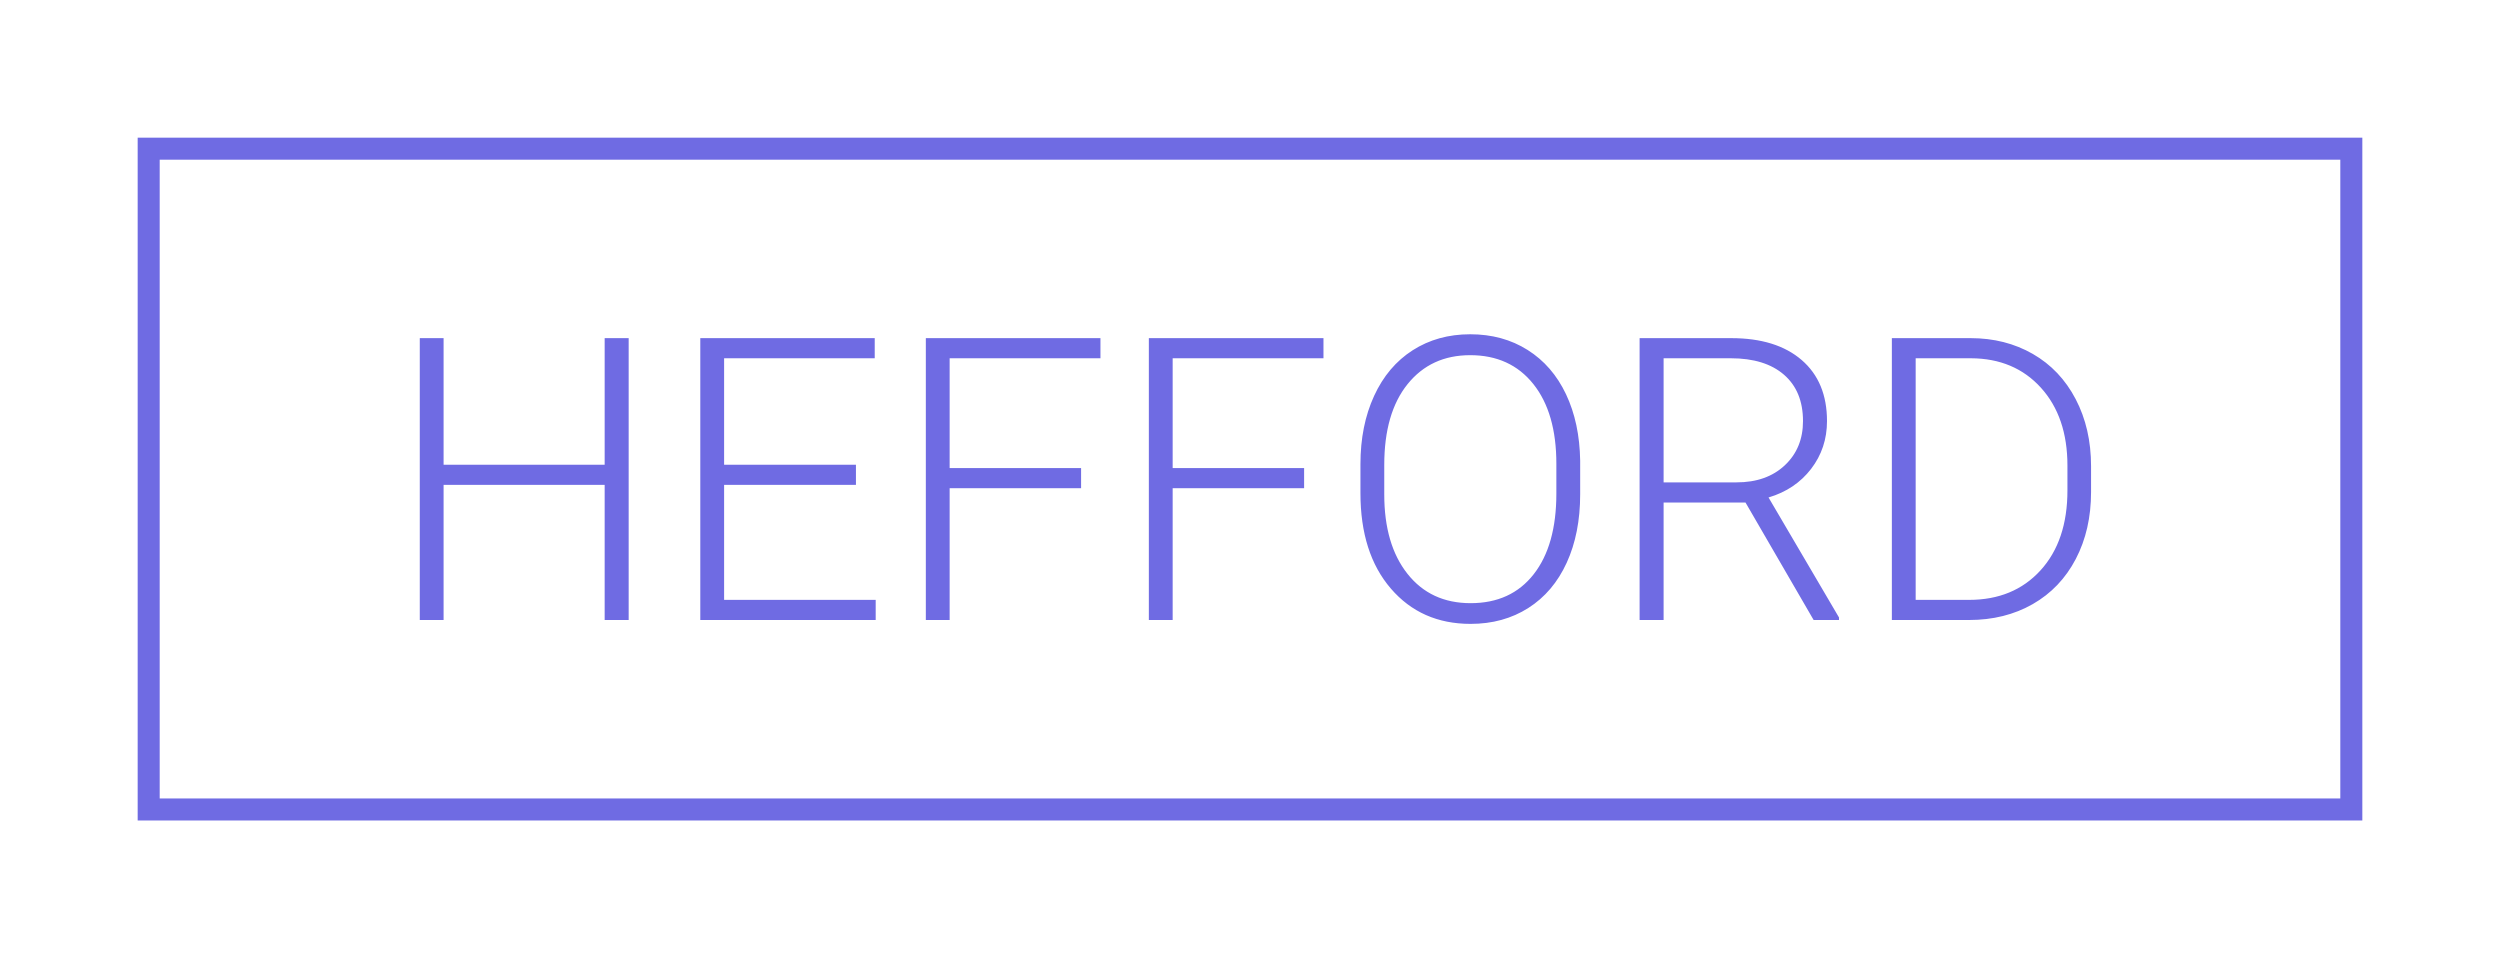
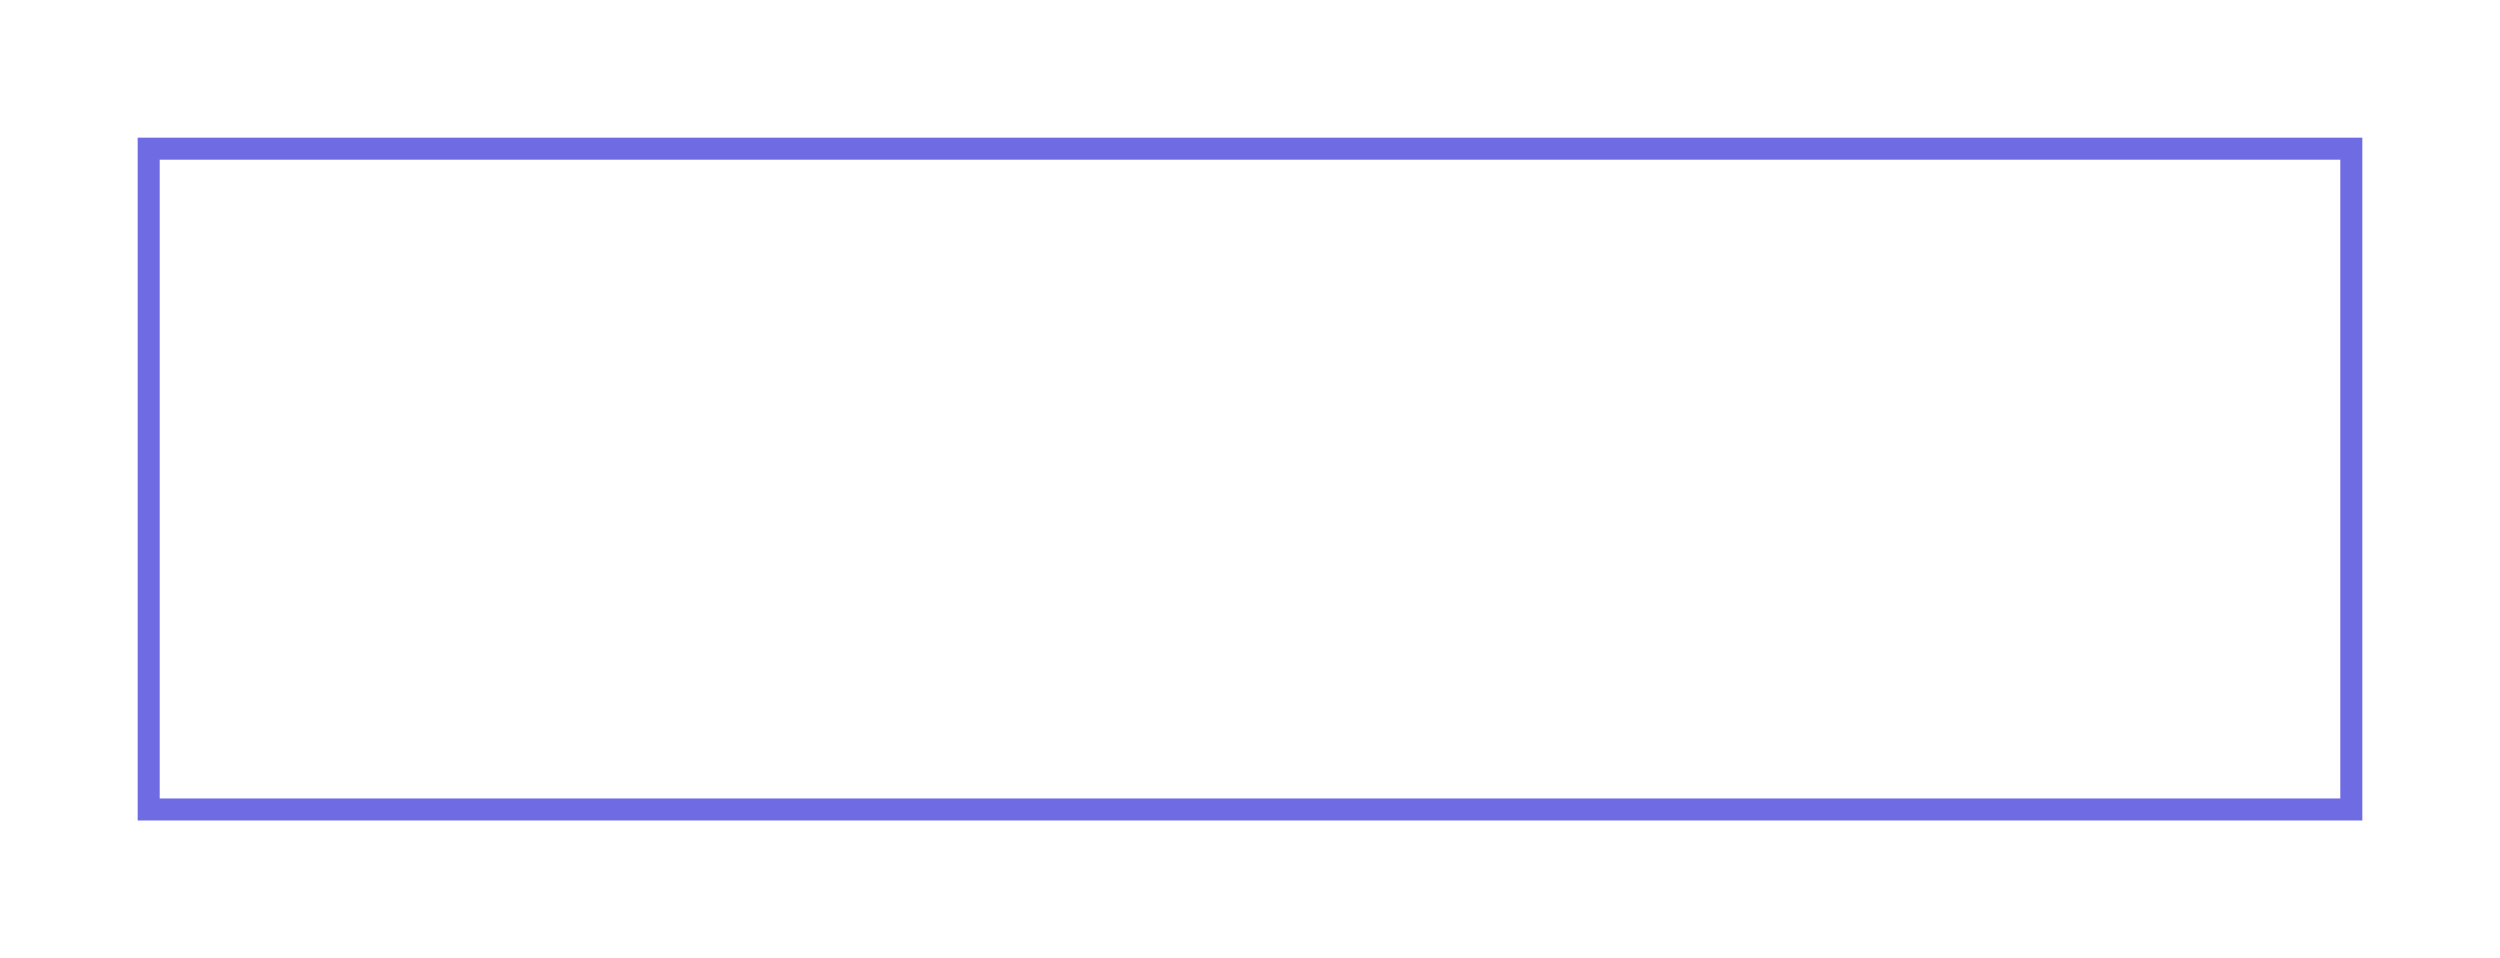
<svg xmlns="http://www.w3.org/2000/svg" width="454px" height="174px" viewBox="0 0 454 174" version="1.1">
  <desc>Created with Lunacy</desc>
  <g id="logo" transform="translate(2 2)">
-     <path d="M0 0L450 0L450 170L0 170L0 0Z" id="Rectangle" fill="none" fill-rule="evenodd" stroke="none" />
    <path d="M0 0L400 0L400 120L0 120L0 0L0 0Z" transform="translate(25 25)" id="Rectangle" fill="none" fill-rule="evenodd" stroke="#6F6BE3" stroke-width="4" />
    <g id="HEFFORD" transform="translate(74.232 58.703)">
-       <path d="M208.284 41.484C209.912 37.922 210.727 33.785 210.727 29.074L210.727 22.957C210.657 18.387 209.801 14.367 208.161 10.899C206.52 7.43 204.194 4.746 201.182 2.848C198.17 0.949 194.695 0 190.758 0C186.82 0 183.34 0.967 180.317 2.9C177.293 4.834 174.955 7.6 173.303 11.197C171.651 14.795 170.825 18.926 170.825 23.59L170.825 28.863C170.825 36.129 172.664 41.9 176.344 46.178C180.024 50.455 184.852 52.594 190.829 52.594C194.789 52.594 198.281 51.633 201.305 49.711C204.328 47.789 206.654 45.047 208.284 41.484L208.284 41.484ZM37.934 51.891L33.574 51.891L33.574 27.352L4.324 27.352L4.324 51.891L0 51.891L0 0.703L4.324 0.703L4.324 23.695L33.574 23.695L33.574 0.703L37.934 0.703L37.934 51.891L37.934 51.891ZM79.207 27.352L55.266 27.352L55.266 48.234L82.793 48.234L82.793 51.891L50.942 51.891L50.942 0.703L82.618 0.703L82.618 4.359L55.266 4.359L55.266 23.695L79.207 23.695L79.207 27.352L79.207 27.352ZM96.223 27.949L120.094 27.949L120.094 24.293L96.223 24.293L96.223 4.359L123.61 4.359L123.61 0.703L91.899 0.703L91.899 51.891L96.223 51.891L96.223 27.949L96.223 27.949ZM160.594 27.949L136.723 27.949L136.723 51.891L132.399 51.891L132.399 0.703L164.11 0.703L164.11 4.359L136.723 4.359L136.723 24.293L160.594 24.293L160.594 27.949L160.594 27.949ZM240.75 30.551L225.879 30.551L225.879 51.891L221.52 51.891L221.52 0.703L238.149 0.703C243.609 0.703 247.875 2.026 250.946 4.671C254.016 7.316 255.551 11.015 255.551 15.768C255.551 19.045 254.59 21.936 252.668 24.441C250.746 26.946 248.168 28.678 244.934 29.638L257.731 51.433L257.731 51.891L253.125 51.891L240.75 30.551L240.75 30.551ZM267.329 0.703L267.329 51.891L281.321 51.891C285.68 51.891 289.541 50.93 292.905 49.008C296.268 47.086 298.875 44.355 300.727 40.816C302.578 37.277 303.504 33.223 303.504 28.652L303.504 23.941C303.504 19.395 302.572 15.34 300.709 11.777C298.845 8.215 296.25 5.479 292.922 3.568C289.594 1.658 285.832 0.703 281.637 0.703L267.329 0.703L267.329 0.703ZM202.219 9.035C205.008 12.527 206.403 17.355 206.403 23.52L206.403 28.934C206.403 35.191 205.031 40.072 202.289 43.576C199.547 47.08 195.727 48.832 190.829 48.832C186 48.832 182.18 47.057 179.368 43.506C176.555 39.955 175.149 35.145 175.149 29.074L175.149 23.73C175.149 17.449 176.561 12.557 179.385 9.053C182.209 5.549 186 3.797 190.758 3.797C195.61 3.797 199.43 5.543 202.219 9.035L202.219 9.035ZM225.879 26.895L239.133 26.895C242.765 26.895 245.683 25.862 247.887 23.796C250.09 21.73 251.192 19.054 251.192 15.768C251.192 12.153 250.043 9.348 247.747 7.352C245.449 5.357 242.227 4.359 238.079 4.359L225.879 4.359L225.879 26.895L225.879 26.895ZM271.653 48.234L271.653 4.359L281.707 4.359C286.957 4.383 291.187 6.166 294.399 9.707C297.609 13.249 299.215 17.964 299.215 23.851L299.215 28.355C299.215 34.454 297.586 39.292 294.329 42.869C291.071 46.446 286.746 48.234 281.356 48.234L271.653 48.234L271.653 48.234Z" id="Shape" fill="#6F6BE3" fill-rule="evenodd" stroke="none" />
-     </g>
+       </g>
  </g>
</svg>